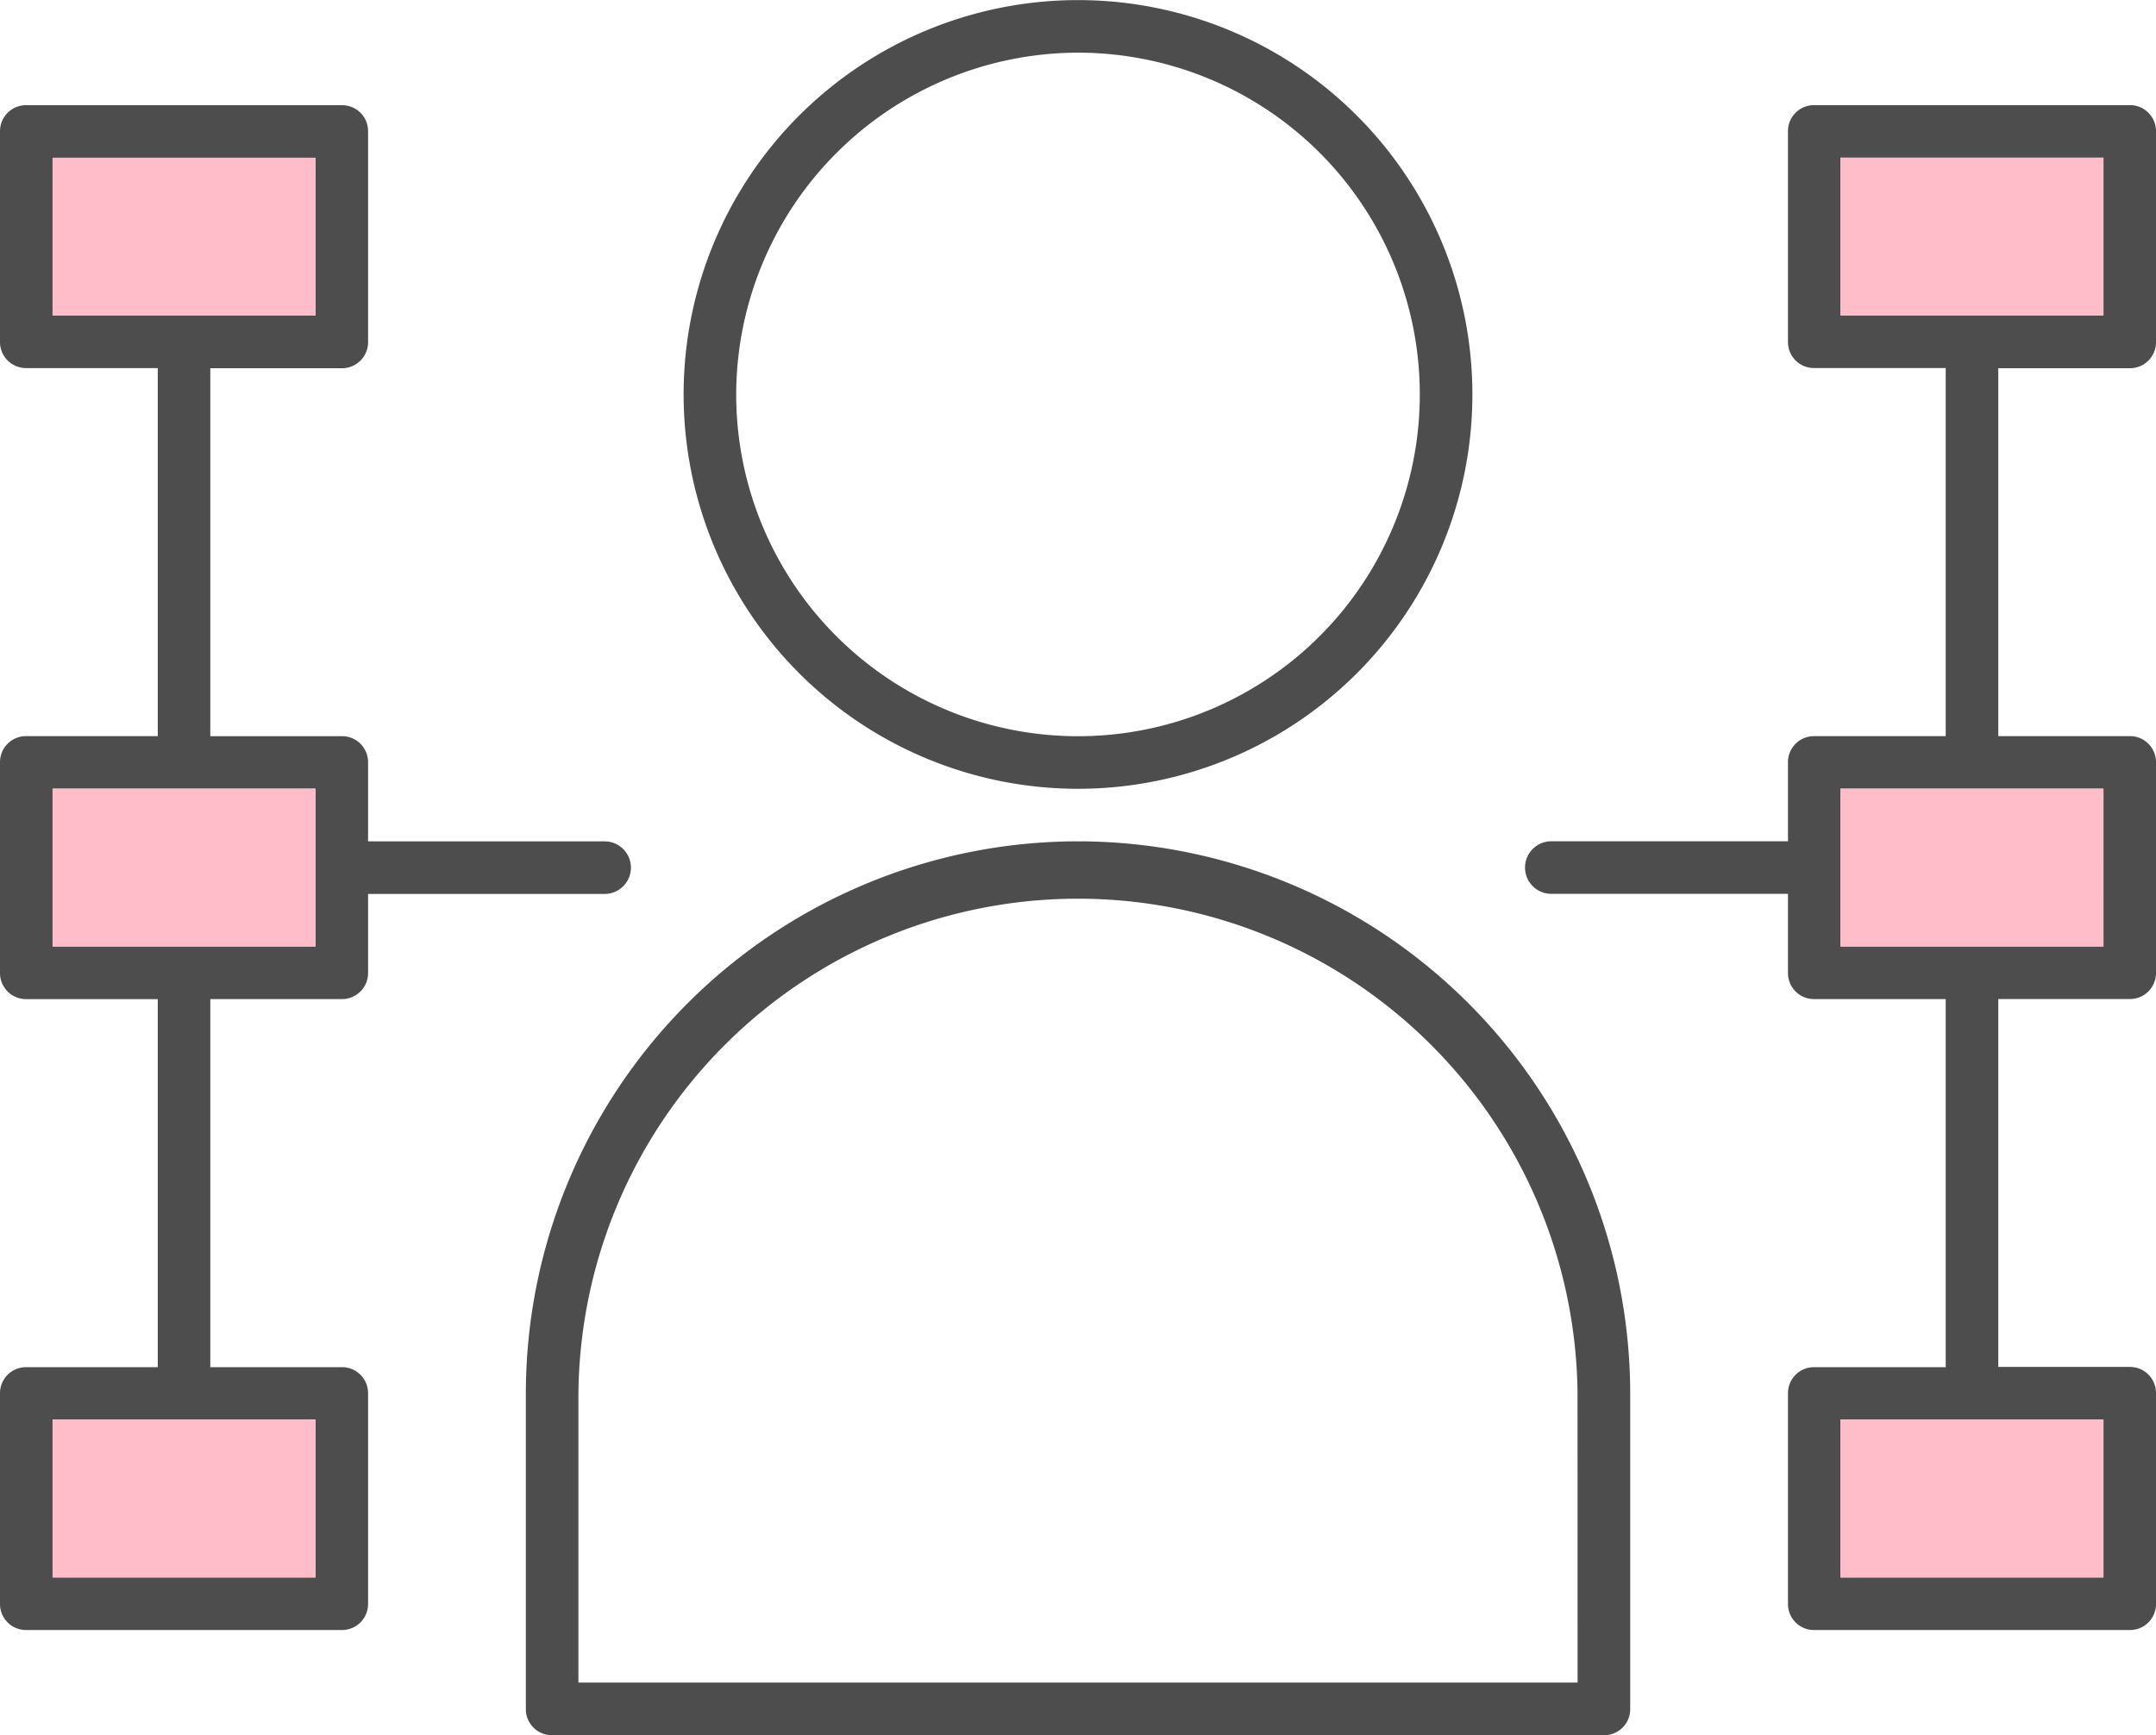
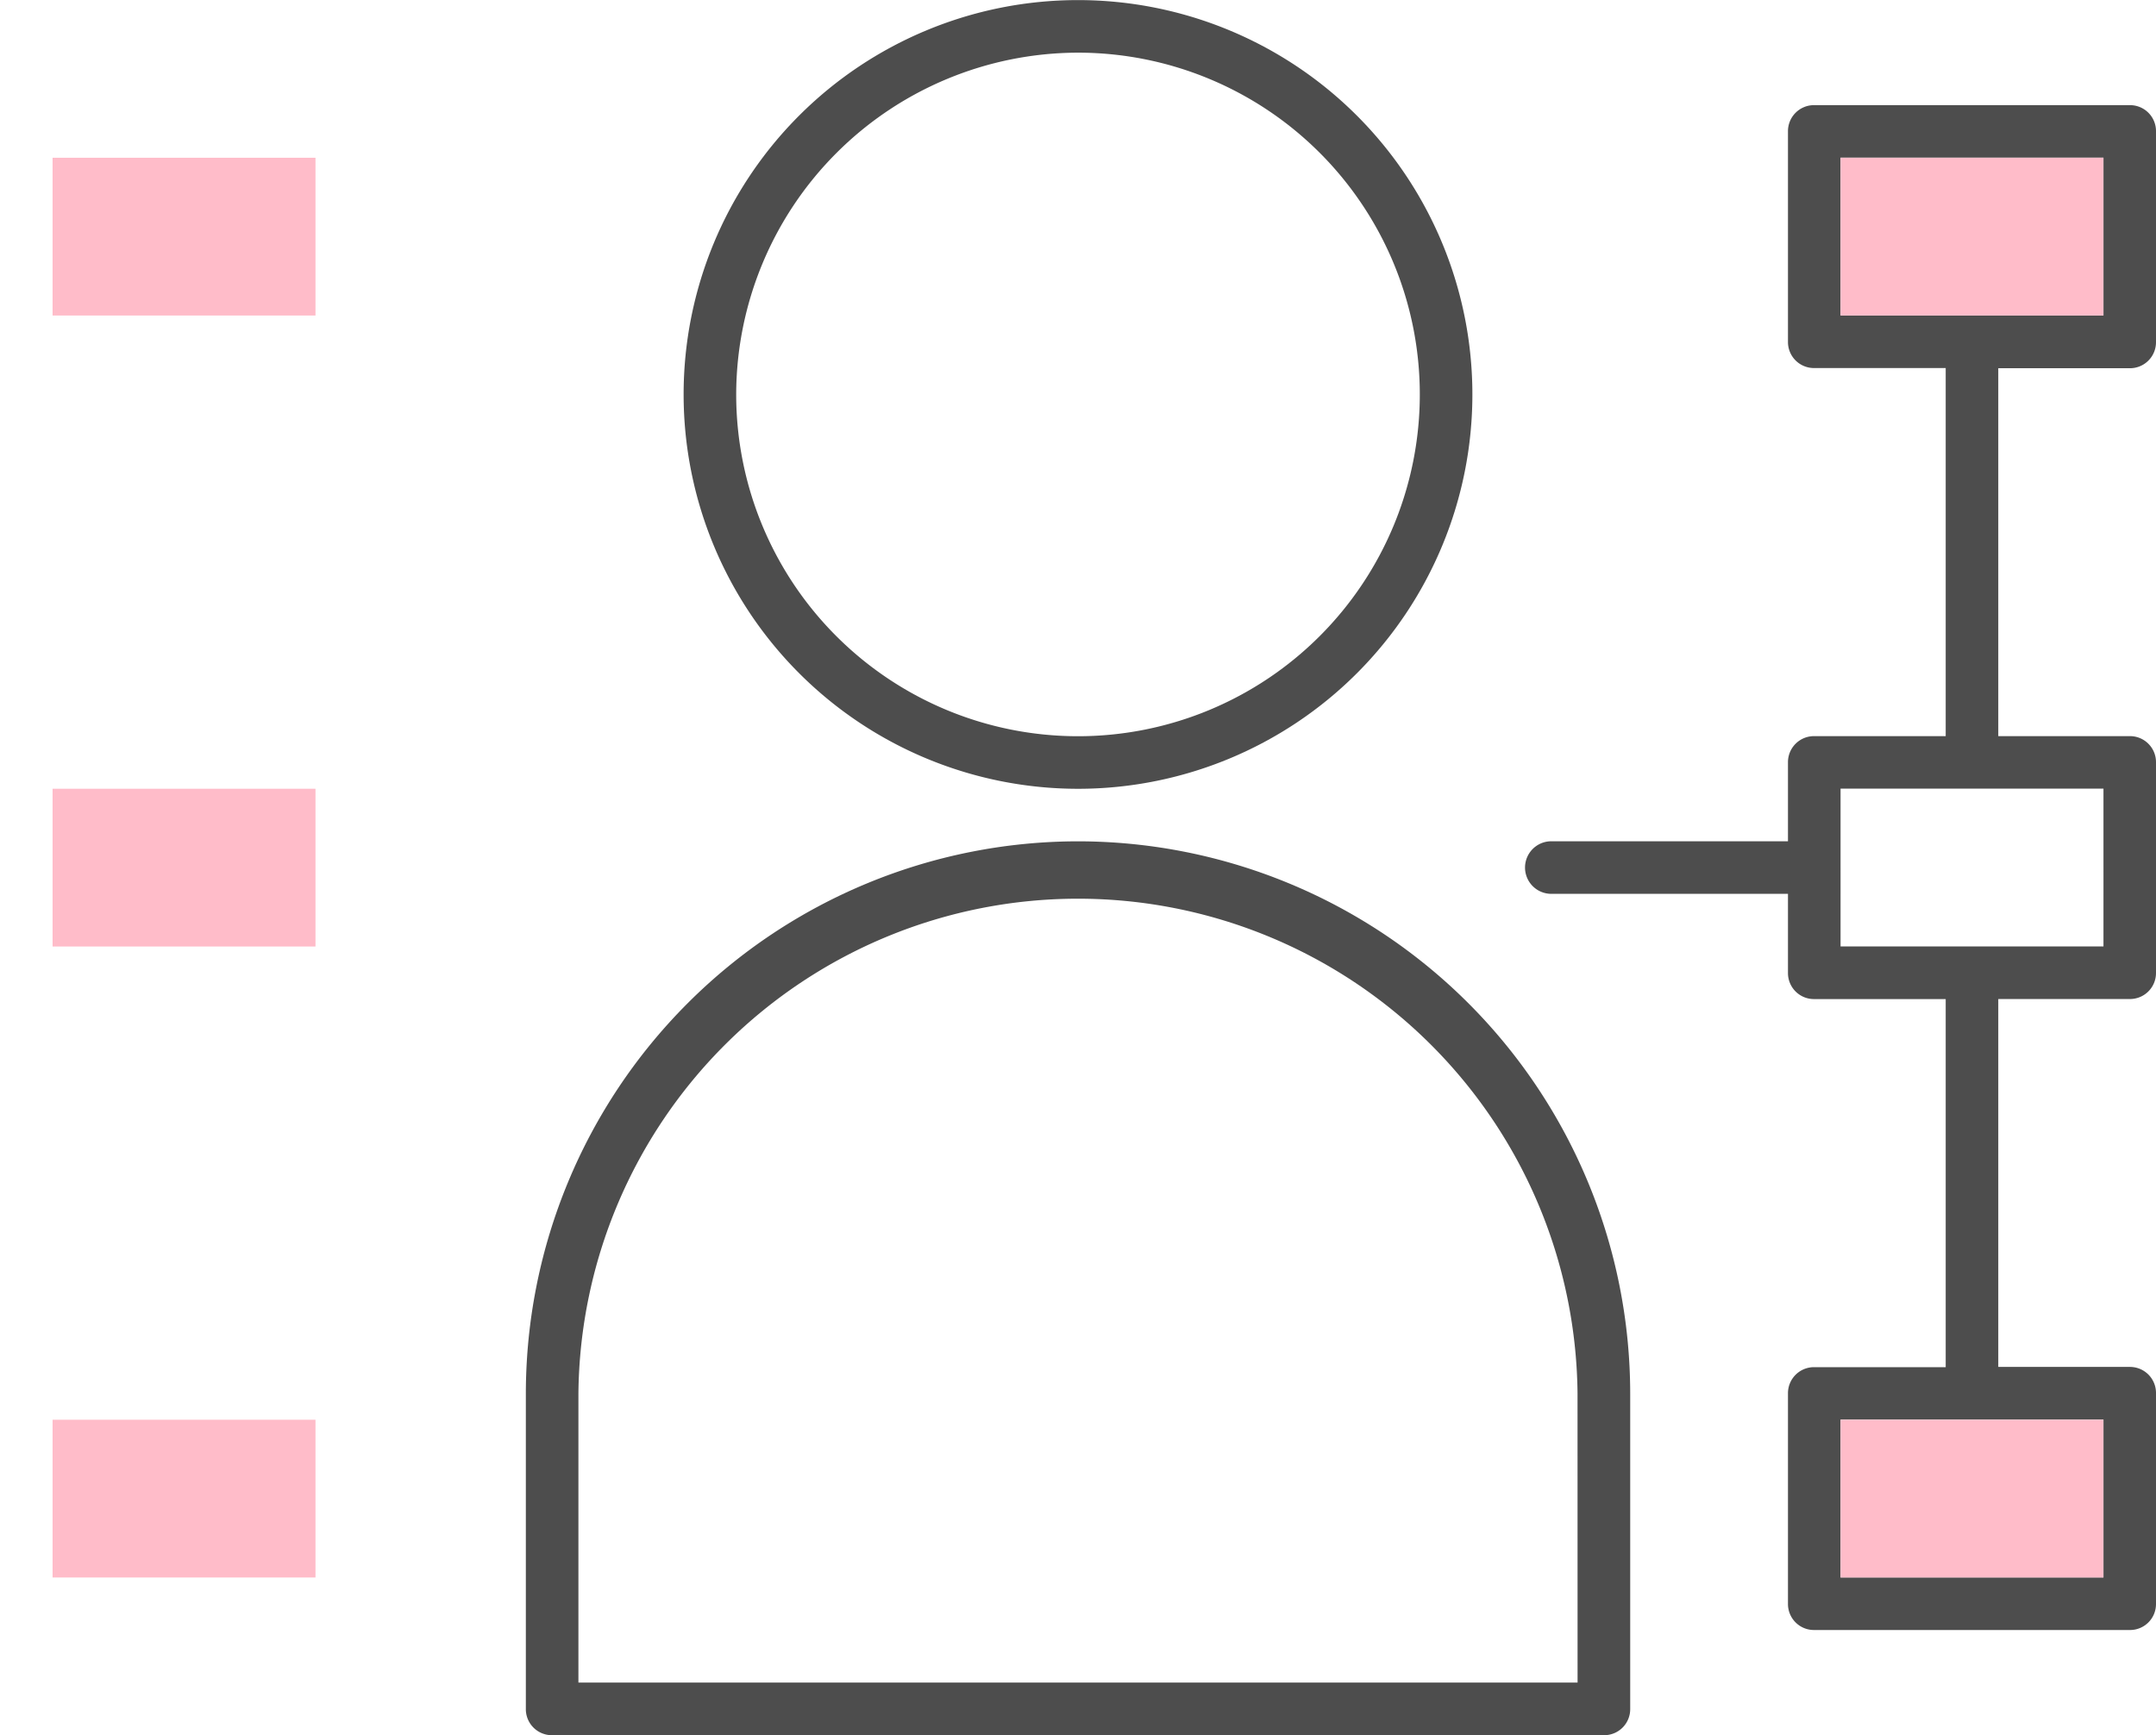
<svg xmlns="http://www.w3.org/2000/svg" id="Group_166088" data-name="Group 166088" width="45.642" height="36.737" viewBox="0 0 45.642 36.737">
  <defs>
    <clipPath id="clip-path">
      <rect id="Rectangle_148093" data-name="Rectangle 148093" width="45.642" height="36.737" fill="none" />
    </clipPath>
  </defs>
  <g id="Group_166087" data-name="Group 166087" clip-path="url(#clip-path)">
-     <path id="Path_9147" data-name="Path 9147" d="M12.8,38.916H7.792v-1.67a.55.55,0,0,0-.556-.556H4.452V28.9H7.236a.551.551,0,0,0,.556-.556V23.887a.55.55,0,0,0-.556-.556H.556A.551.551,0,0,0,0,23.887V28.34a.551.551,0,0,0,.556.557H3.34v7.792H.556A.551.551,0,0,0,0,37.246V41.7a.551.551,0,0,0,.556.557H3.34v7.792H.556A.551.551,0,0,0,0,50.605v4.452a.55.55,0,0,0,.556.557H7.236a.551.551,0,0,0,.556-.556V50.605a.55.55,0,0,0-.556-.556H4.452V42.256H7.236a.551.551,0,0,0,.556-.556V40.03H12.8a.556.556,0,1,0,0-1.113M1.113,24.444H6.678v3.34H1.113ZM6.678,54.5H1.113v-3.34H6.678Zm0-13.359H1.113V37.8H6.678Z" transform="translate(0 -21.104)" fill="#4d4d4d" />
    <rect id="Rectangle_148087" data-name="Rectangle 148087" width="5.566" height="3.34" transform="translate(1.113 30.058)" fill="#ffbcc9" />
    <rect id="Rectangle_148088" data-name="Rectangle 148088" width="5.566" height="3.34" transform="translate(1.113 16.699)" fill="#ffbcc9" />
    <rect id="Rectangle_148089" data-name="Rectangle 148089" width="5.566" height="3.34" transform="translate(1.113 3.34)" fill="#ffbcc9" />
    <path id="Path_9148" data-name="Path 9148" d="M351.132,28.9a.551.551,0,0,0,.556-.557V23.887a.55.55,0,0,0-.556-.557h-6.679a.551.551,0,0,0-.556.556V28.34a.55.55,0,0,0,.556.556h2.783v7.793h-2.783a.551.551,0,0,0-.556.556v1.67h-5.01a.556.556,0,1,0,0,1.113h5.01V41.7a.55.55,0,0,0,.556.556h2.783v7.793h-2.783a.551.551,0,0,0-.556.556v4.453a.55.55,0,0,0,.556.556h6.679a.55.55,0,0,0,.556-.556V50.6a.551.551,0,0,0-.556-.556h-2.783V42.255h2.783a.551.551,0,0,0,.556-.557V37.246a.551.551,0,0,0-.556-.557h-2.783V28.9Zm-.556,25.6h-5.566v-3.34h5.566Zm0-13.359h-5.566V37.8h5.566Zm-5.566-16.7h5.566v3.34h-5.566Z" transform="translate(-306.046 -21.104)" fill="#4d4d4d" />
    <rect id="Rectangle_148090" data-name="Rectangle 148090" width="5.566" height="3.34" transform="translate(38.963 3.34)" fill="#ffbcc9" />
-     <rect id="Rectangle_148091" data-name="Rectangle 148091" width="5.566" height="3.34" transform="translate(38.963 16.699)" fill="#ffbcc9" />
    <rect id="Rectangle_148092" data-name="Rectangle 148092" width="5.566" height="3.34" transform="translate(38.963 30.058)" fill="#ffbcc9" />
    <path id="Path_9149" data-name="Path 9149" d="M160.009,16.7a8.349,8.349,0,1,0-8.349-8.349,8.352,8.352,0,0,0,8.349,8.349m0-15.585a7.236,7.236,0,1,1-7.236,7.236,7.25,7.25,0,0,1,7.236-7.236" transform="translate(-137.188 0)" fill="#4d4d4d" />
    <path id="Path_9150" data-name="Path 9150" d="M128.349,186.67a11.7,11.7,0,0,0-11.689,11.689v6.679a.551.551,0,0,0,.557.557h22.265a.551.551,0,0,0,.557-.557v-6.679a11.7,11.7,0,0,0-11.689-11.689Zm10.576,17.811H117.773v-6.123a10.576,10.576,0,0,1,21.151,0Z" transform="translate(-105.528 -168.858)" fill="#4d4d4d" />
  </g>
</svg>